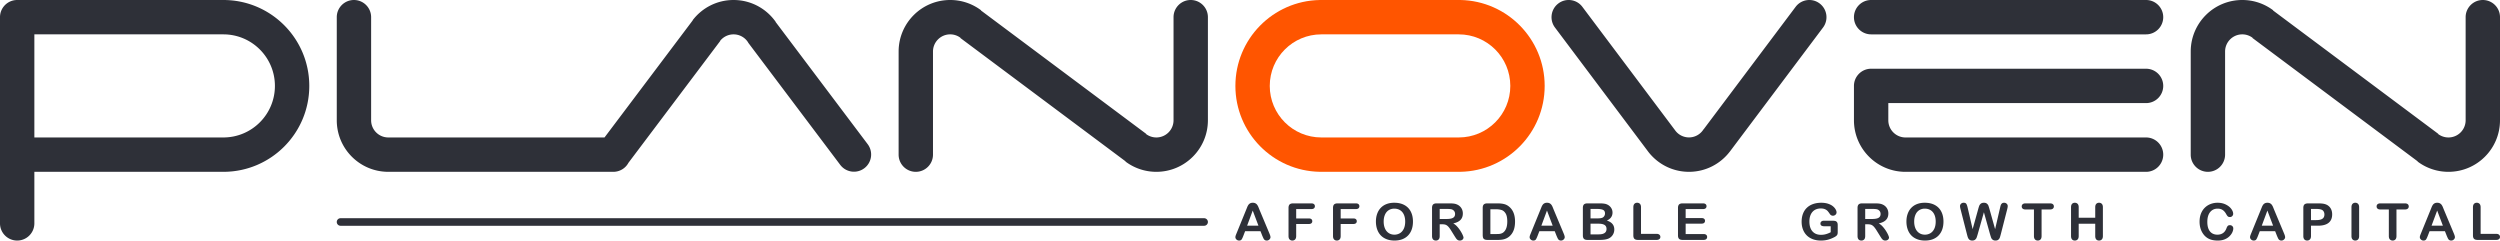
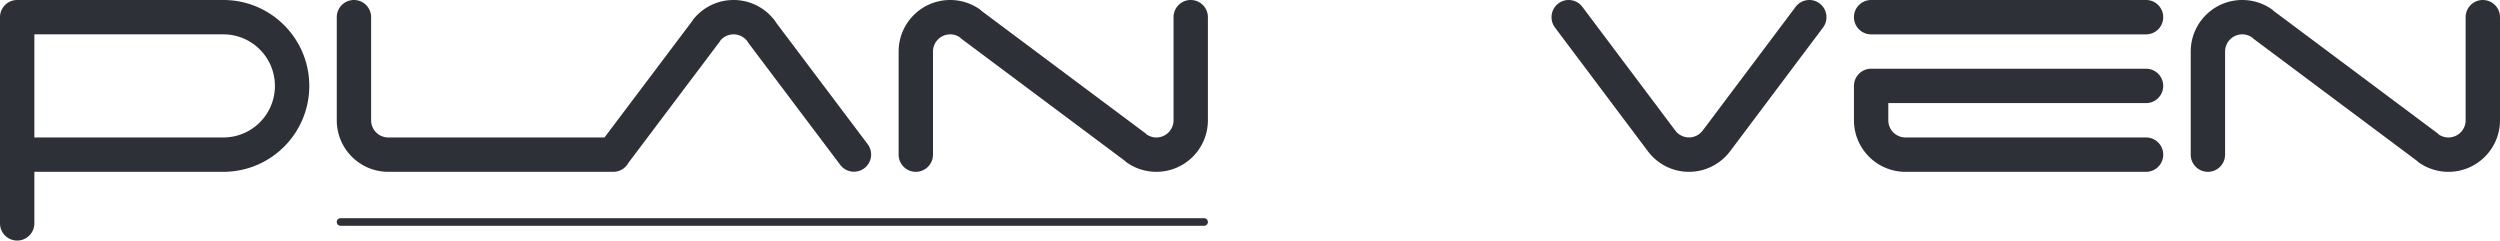
<svg xmlns="http://www.w3.org/2000/svg" width="1455" height="140" viewBox="0 0 1455 140">
-   <path fill="#2E3038" d="M734.66 137.229l-1.052-2.67h-8.948l-1.051 2.728c-.41 1.064-.761 1.782-1.051 2.155-.291.373-.766.559-1.427.559a2.125 2.125 0 01-1.486-.595c-.431-.397-.646-.847-.646-1.35 0-.29.05-.591.15-.899.1-.311.265-.74.495-1.292l5.631-13.815.577-1.43a7.185 7.185 0 01.721-1.386 2.902 2.902 0 011.007-.893c.415-.228.928-.341 1.538-.341.621 0 1.139.113 1.555.341.415.228.75.521 1.006.878.255.358.471.742.646 1.154.175.41.397.96.668 1.646l5.751 13.729c.45 1.045.675 1.805.675 2.278 0 .493-.212.946-.638 1.356a2.132 2.132 0 01-1.539.617c-.351 0-.65-.061-.9-.182-.251-.121-.461-.285-.631-.493s-.353-.527-.548-.958a52.115 52.115 0 01-.503-1.137zm-8.829-5.907h6.576l-3.317-8.78-3.259 8.78zm37.335-9.636h-8.783v5.442h7.342c.681 0 1.188.147 1.524.442.335.295.503.689.503 1.184 0 .492-.171.885-.511 1.175-.341.29-.846.436-1.517.436h-7.342v7.009c0 .891-.208 1.551-.623 1.98-.416.432-.948.646-1.6.646-.66 0-1.198-.218-1.613-.652-.416-.436-.623-1.094-.623-1.975v-16.369c0-.619.095-1.125.285-1.517.189-.392.487-.677.894-.856.405-.179.923-.268 1.554-.268h10.51c.711 0 1.238.152 1.584.457s.518.703.518 1.197c0 .502-.172.906-.518 1.211s-.873.458-1.584.458zm25.894 0h-8.783v5.442h7.342c.681 0 1.188.147 1.524.442.335.295.503.689.503 1.184 0 .492-.171.885-.511 1.175s-.846.436-1.517.436h-7.342v7.009c0 .891-.208 1.551-.623 1.98-.415.432-.948.646-1.599.646-.661 0-1.199-.218-1.614-.652-.415-.436-.623-1.094-.623-1.975v-16.369c0-.619.095-1.125.285-1.517s.488-.677.894-.856c.405-.179.923-.268 1.554-.268h10.51c.711 0 1.239.152 1.584.457.346.305.519.703.519 1.197 0 .502-.173.906-.519 1.211-.345.305-.873.458-1.584.458zM811.485 118c2.282 0 4.241.447 5.878 1.342 1.637.896 2.875 2.168 3.716 3.817s1.262 3.587 1.262 5.812c0 1.645-.23 3.14-.691 4.484-.46 1.345-1.15 2.511-2.071 3.498-.921.986-2.053 1.74-3.394 2.264-1.341.521-2.878.783-4.609.783-1.722 0-3.263-.269-4.624-.806-1.361-.536-2.498-1.294-3.408-2.271-.911-.978-1.6-2.152-2.064-3.527-.466-1.373-.698-2.858-.698-4.455 0-1.635.242-3.134.728-4.498.486-1.364 1.189-2.525 2.11-3.482.921-.959 2.042-1.691 3.362-2.199 1.32-.508 2.822-.762 4.503-.762zm6.336 10.941c0-1.557-.261-2.906-.781-4.049-.521-1.141-1.264-2.004-2.229-2.59s-2.074-.878-3.325-.878c-.891 0-1.714.162-2.47.486-.756.323-1.406.796-1.952 1.415s-.976 1.41-1.291 2.373c-.315.962-.473 2.043-.473 3.242 0 1.21.157 2.303.473 3.28s.761 1.787 1.336 2.431 1.236 1.125 1.982 1.443c.745.32 1.563.479 2.454.479 1.142 0 2.189-.276 3.146-.827s1.717-1.402 2.282-2.555c.565-1.148.848-2.566.848-4.25zm21.645 1.597h-1.562v6.835c0 .9-.205 1.563-.615 1.988s-.946.639-1.606.639c-.711 0-1.262-.223-1.651-.668-.391-.445-.586-1.098-.586-1.959v-16.369c0-.929.215-1.602.646-2.018s1.126-.623 2.087-.623h7.252c1.001 0 1.856.041 2.567.123s1.352.249 1.922.5c.69.281 1.301.683 1.832 1.205.53.522.933 1.129 1.208 1.821.275.691.413 1.425.413 2.198 0 1.587-.463 2.854-1.389 3.803-.926.947-2.33 1.62-4.212 2.017.791.406 1.547 1.007 2.268 1.8s1.363 1.637 1.93 2.532c.565.895 1.006 1.702 1.32 2.423.315.721.474 1.217.474 1.488 0 .28-.093.559-.278.834-.185.275-.438.494-.758.653s-.69.239-1.111.239c-.5 0-.921-.113-1.261-.341a3.34 3.34 0 01-.879-.864c-.245-.348-.578-.86-.998-1.537l-1.787-2.874c-.641-1.054-1.213-1.857-1.719-2.409-.506-.551-1.019-.928-1.539-1.132-.522-.202-1.177-.304-1.968-.304zm2.553-8.938h-4.114v5.848h3.994c1.07 0 1.972-.09 2.702-.269s1.289-.483 1.674-.914c.386-.431.578-1.023.578-1.778 0-.59-.155-1.109-.465-1.56-.311-.45-.741-.786-1.292-1.009-.52-.213-1.546-.318-3.077-.318zm23.656-3.237h5.811c1.512 0 2.808.135 3.889.406a7.222 7.222 0 012.942 1.523c2.293 1.896 3.438 4.779 3.438 8.648 0 1.277-.115 2.443-.345 3.498a10.116 10.116 0 01-1.066 2.852 8.898 8.898 0 01-1.847 2.271 7.642 7.642 0 01-1.937 1.232 8.996 8.996 0 01-2.26.654c-.806.125-1.714.188-2.726.188h-5.811c-.811 0-1.421-.118-1.831-.355-.411-.236-.679-.57-.804-1.001s-.188-.989-.188-1.677v-15.6c0-.929.215-1.602.646-2.018s1.128-.621 2.089-.621zm1.726 3.41v14.439h3.378c.741 0 1.321-.02 1.742-.059.42-.039.855-.135 1.307-.29.45-.155.84-.372 1.171-.653 1.491-1.219 2.237-3.318 2.237-6.298 0-2.1-.328-3.672-.984-4.716-.655-1.045-1.464-1.711-2.424-1.996-.961-.285-2.122-.428-3.483-.428h-2.944zm38.506 15.456l-1.051-2.67h-8.948l-1.052 2.728c-.41 1.064-.761 1.782-1.051 2.155s-.765.558-1.425.558a2.127 2.127 0 01-1.487-.595c-.43-.397-.646-.847-.646-1.35 0-.29.051-.591.15-.899.101-.311.266-.74.495-1.292l5.631-13.815.578-1.43a7.075 7.075 0 01.721-1.386c.255-.368.591-.665 1.006-.893s.929-.341 1.539-.341c.62 0 1.139.113 1.554.341s.751.521 1.006.878c.255.358.471.742.646 1.154.176.41.398.96.668 1.646l5.751 13.729c.45 1.045.676 1.805.676 2.278 0 .493-.213.946-.639 1.356a2.13 2.13 0 01-1.539.617c-.35 0-.65-.061-.9-.182s-.461-.285-.631-.493-.353-.527-.548-.958a46.42 46.42 0 01-.504-1.136zm-8.828-5.907h6.576l-3.318-8.78-3.258 8.78zm33.581 8.315h-6.727c-.971 0-1.664-.21-2.079-.631-.416-.421-.624-1.091-.624-2.01v-15.992c0-.938.213-1.613.639-2.024s1.113-.616 2.064-.616h7.132c1.051 0 1.962.063 2.732.188a5.959 5.959 0 012.072.727c.521.3.98.68 1.381 1.139.4.46.706.968.916 1.523.21.557.315 1.145.315 1.764 0 2.129-1.102 3.686-3.304 4.673 2.894.89 4.34 2.622 4.34 5.195 0 1.19-.315 2.261-.946 3.214s-1.481 1.657-2.553 2.111c-.67.271-1.441.463-2.312.574-.869.11-1.885.165-3.046.165zm-.331-9.448h-4.639v6.211h4.789c3.013 0 4.52-1.049 4.52-3.148 0-1.074-.391-1.853-1.171-2.336-.781-.484-1.947-.727-3.499-.727zm-4.639-8.589v5.5h4.084c1.11 0 1.969-.102 2.574-.306a2.44 2.44 0 001.39-1.161c.25-.406.375-.86.375-1.363 0-1.074-.396-1.787-1.187-2.141-.79-.354-1.997-.529-3.618-.529h-3.618zm29.377-.988v15.483h9.038c.721 0 1.274.17 1.659.508.386.34.578.766.578 1.277 0 .523-.19.946-.57 1.27-.381.324-.937.486-1.667.486H953.34c-.972 0-1.669-.207-2.095-.623s-.638-1.089-.638-2.018v-16.384c0-.871.202-1.524.607-1.96.405-.435.938-.652 1.6-.652.67 0 1.213.215 1.629.646.416.431.624 1.087.624 1.967zm36.029 1.074h-10.045v5.225h9.249c.681 0 1.188.147 1.523.443.336.295.503.684.503 1.168 0 .483-.165.877-.495 1.182-.33.306-.841.458-1.531.458h-9.249v6.052h10.39c.701 0 1.229.156 1.584.471.355.314.533.733.533 1.256 0 .503-.178.912-.533 1.227-.354.314-.883.471-1.584.471h-12.116c-.971 0-1.669-.207-2.095-.623-.425-.416-.638-1.089-.638-2.018v-15.992c0-.619.095-1.125.285-1.517s.488-.677.894-.856c.405-.179.923-.268 1.554-.268h11.771c.711 0 1.238.152 1.584.457.345.305.518.703.518 1.197 0 .502-.173.906-.518 1.211-.346.303-.873.456-1.584.456zm78.456 9.302v4.078c0 .541-.055.975-.165 1.299s-.313.616-.608.877a5.688 5.688 0 01-1.134.756c-1.331.695-2.612 1.203-3.844 1.523-1.23.318-2.572.479-4.023.479-1.691 0-3.232-.252-4.624-.755s-2.577-1.233-3.559-2.19c-.98-.959-1.734-2.119-2.26-3.483s-.788-2.888-.788-4.571c0-1.654.255-3.168.766-4.542s1.262-2.54 2.252-3.497c.991-.959 2.197-1.691 3.619-2.199 1.421-.508 3.032-.762 4.834-.762 1.481 0 2.793.191 3.934.573 1.142.382 2.067.863 2.778 1.444.71.58 1.246 1.194 1.606 1.843.36.647.54 1.224.54 1.727 0 .542-.208 1.004-.623 1.386a2.125 2.125 0 01-1.494.574c-.32 0-.628-.073-.923-.219a2.071 2.071 0 01-.743-.609c-.551-.832-1.017-1.461-1.396-1.887-.381-.426-.894-.783-1.539-1.073s-1.469-.436-2.47-.436c-1.031 0-1.952.172-2.763.515a5.697 5.697 0 00-2.079 1.495c-.576.653-1.017 1.454-1.321 2.401-.306.949-.458 1.998-.458 3.149 0 2.496.593 4.417 1.779 5.761 1.186 1.346 2.84 2.018 4.962 2.018 1.031 0 1.999-.131 2.905-.392s1.824-.634 2.755-1.118V131.7h-3.453c-.831 0-1.459-.121-1.884-.363-.426-.241-.639-.652-.639-1.232 0-.475.178-.867.533-1.176.355-.311.838-.465 1.449-.465h5.06c.62 0 1.146.053 1.576.16.431.105.778.344 1.044.711.265.366.398.918.398 1.653zm17.56-.45h-1.562v6.835c0 .9-.205 1.563-.615 1.988s-.946.639-1.606.639c-.711 0-1.261-.223-1.651-.668s-.586-1.098-.586-1.959v-16.369c0-.929.215-1.602.646-2.018s1.126-.623 2.087-.623h7.252c1.001 0 1.857.041 2.567.123a6.634 6.634 0 011.922.5c.69.281 1.302.683 1.832 1.205s.934 1.129 1.208 1.821c.275.691.413 1.425.413 2.198 0 1.587-.463 2.854-1.389 3.803-.926.947-2.329 1.62-4.211 2.017.79.406 1.546 1.007 2.267 1.8s1.364 1.637 1.93 2.532c.565.895 1.006 1.702 1.321 2.423s.473 1.217.473 1.488c0 .28-.093.559-.277.834-.186.275-.438.494-.759.653s-.69.239-1.111.239c-.5 0-.92-.113-1.261-.341s-.633-.516-.878-.864a33.61 33.61 0 01-.999-1.537l-1.786-2.874c-.641-1.054-1.214-1.857-1.72-2.409-.505-.551-1.019-.928-1.539-1.132-.521-.202-1.177-.304-1.968-.304zm2.553-8.938h-4.114v5.848h3.994c1.071 0 1.972-.09 2.702-.269.731-.179 1.289-.483 1.675-.914.385-.431.578-1.023.578-1.778 0-.59-.155-1.109-.466-1.56s-.741-.786-1.291-1.009c-.52-.213-1.547-.318-3.078-.318zm30.578-3.6c2.282 0 4.241.447 5.878 1.342 1.637.896 2.875 2.168 3.716 3.817s1.262 3.587 1.262 5.812c0 1.645-.23 3.14-.69 4.484-.461 1.345-1.151 2.511-2.072 3.498-.921.986-2.052 1.74-3.394 2.264-1.341.521-2.878.783-4.609.783-1.722 0-3.263-.269-4.624-.806-1.361-.536-2.497-1.294-3.408-2.271-.911-.978-1.6-2.152-2.064-3.527-.466-1.373-.698-2.858-.698-4.455 0-1.635.243-3.134.729-4.498s1.188-2.525 2.109-3.482c.921-.959 2.042-1.691 3.363-2.199s2.821-.762 4.502-.762zm6.336 10.941c0-1.557-.26-2.906-.78-4.049-.521-1.141-1.264-2.004-2.23-2.59-.966-.586-2.074-.878-3.325-.878-.891 0-1.714.162-2.47.486a5.407 5.407 0 00-1.952 1.415c-.545.619-.976 1.41-1.291 2.373-.315.962-.473 2.043-.473 3.242 0 1.21.157 2.303.473 3.28s.761 1.787 1.336 2.431a5.577 5.577 0 001.982 1.443c.745.32 1.563.479 2.454.479 1.142 0 2.19-.276 3.146-.827.955-.551 1.716-1.402 2.281-2.555.567-1.148.849-2.566.849-4.25zm31.614 7.344l-3.559-12.756-3.604 12.756c-.28.967-.503 1.662-.668 2.082-.165.421-.453.799-.863 1.133-.41.333-.956.5-1.637.5-.551 0-1.003-.1-1.358-.297a2.321 2.321 0 01-.863-.842 5.204 5.204 0 01-.541-1.292c-.14-.499-.265-.96-.375-1.386l-3.663-14.323c-.221-.832-.331-1.466-.331-1.901 0-.551.2-1.016.601-1.393.4-.378.896-.566 1.486-.566.812 0 1.356.252 1.637.754.28.504.525 1.234.736 2.191l2.883 12.423 3.228-11.624c.24-.891.455-1.567.646-2.031.19-.465.501-.866.931-1.205.431-.338 1.017-.508 1.757-.508.751 0 1.334.177 1.749.529.416.354.703.738.863 1.154s.376 1.103.646 2.061l3.259 11.624 2.883-12.423c.14-.647.272-1.155.397-1.523.125-.367.34-.696.646-.986.306-.291.748-.436 1.329-.436.58 0 1.073.186 1.479.559s.608.84.608 1.4c0 .396-.11 1.03-.33 1.901l-3.664 14.323c-.25.967-.458 1.676-.623 2.126s-.445.844-.841 1.183c-.396.338-.953.508-1.674.508-.681 0-1.227-.164-1.637-.493s-.695-.699-.855-1.11-.388-1.116-.678-2.112zm34.872-14.367h-4.864v15.455c0 .891-.205 1.551-.616 1.98-.41.432-.94.646-1.591.646-.661 0-1.199-.218-1.614-.652-.415-.436-.623-1.094-.623-1.975v-15.455h-4.864c-.761 0-1.326-.162-1.697-.486-.37-.324-.556-.752-.556-1.283 0-.553.193-.987.578-1.307.386-.319.943-.479 1.675-.479h14.173c.771 0 1.344.164 1.72.493.375.329.563.759.563 1.292 0 .531-.19.959-.57 1.283-.383.326-.953.488-1.714.488zm16.736-1.306v6.095h9.624v-6.095c0-.871.202-1.524.608-1.96.405-.435.938-.652 1.599-.652.671 0 1.214.215 1.629.646.415.43.623 1.086.623 1.966v16.761c0 .881-.21 1.539-.631 1.975-.42.435-.961.652-1.621.652-.671 0-1.206-.221-1.606-.66-.4-.44-.601-1.096-.601-1.967v-7.154h-9.624v7.154c0 .881-.21 1.539-.631 1.975-.42.435-.961.652-1.621.652-.671 0-1.207-.221-1.606-.66-.4-.44-.601-1.096-.601-1.967v-16.761c0-.871.197-1.524.593-1.96.396-.435.934-.652 1.614-.652.67 0 1.213.215 1.629.646.415.43.623 1.086.623 1.966zm89.971 12.306c0 .678-.173 1.41-.518 2.199-.346.788-.889 1.563-1.629 2.321-.741.76-1.687 1.376-2.838 1.851s-2.492.711-4.024.711c-1.16 0-2.217-.106-3.168-.319a9.106 9.106 0 01-2.59-.994 8.688 8.688 0 01-2.139-1.777 10.51 10.51 0 01-1.486-2.242c-.411-.827-.719-1.71-.924-2.648s-.308-1.935-.308-2.989c0-1.713.258-3.246.772-4.601.516-1.354 1.254-2.513 2.215-3.476s2.087-1.695 3.379-2.199a11.291 11.291 0 014.129-.754c1.781 0 3.367.344 4.759 1.03s2.458 1.536 3.198 2.547 1.111 1.966 1.111 2.866c0 .493-.181.929-.541 1.307a1.74 1.74 0 01-1.306.565c-.571 0-.999-.131-1.284-.392-.285-.262-.603-.711-.953-1.35-.581-1.055-1.264-1.844-2.05-2.365-.785-.523-1.754-.784-2.905-.784-1.831 0-3.29.673-4.376 2.017-1.087 1.346-1.63 3.256-1.63 5.732 0 1.654.24 3.031.721 4.129s1.161 1.918 2.042 2.46 1.912.813 3.093.813c1.281 0 2.365-.308 3.251-.921.886-.615 1.554-1.518 2.005-2.707.189-.561.425-1.018.705-1.371s.73-.529 1.352-.529c.53 0 .986.178 1.366.536s.571.803.571 1.334zm25.414 4.311l-1.051-2.67h-8.948l-1.051 2.728c-.41 1.064-.761 1.782-1.051 2.155-.291.373-.767.559-1.427.559a2.125 2.125 0 01-1.486-.595c-.431-.397-.646-.847-.646-1.35 0-.29.05-.591.15-.899.1-.311.265-.74.495-1.292l5.63-13.815c.16-.396.354-.873.578-1.43a7.185 7.185 0 01.721-1.386 2.908 2.908 0 011.006-.893c.416-.228.929-.341 1.539-.341.621 0 1.139.113 1.554.341.416.228.751.521 1.007.878.255.358.47.742.646 1.154.175.41.397.96.668 1.646l5.75 13.729c.451 1.045.676 1.805.676 2.278 0 .493-.213.946-.638 1.356a2.132 2.132 0 01-1.539.617c-.351 0-.65-.061-.901-.182a1.833 1.833 0 01-.63-.493c-.171-.208-.354-.527-.548-.958a48.089 48.089 0 01-.504-1.137zm-8.829-5.907h6.576l-3.318-8.78-3.258 8.78zm32.726.03h-4.084v6.021c0 .861-.21 1.514-.631 1.959-.42.445-.95.668-1.591.668-.671 0-1.212-.221-1.622-.66-.41-.44-.615-1.086-.615-1.938v-16.398c0-.948.225-1.625.676-2.031.45-.406 1.166-.609 2.146-.609h5.721c1.691 0 2.993.125 3.903.377.901.242 1.68.643 2.335 1.204s1.153 1.248 1.494 2.062c.34.813.51 1.727.51 2.742 0 2.167-.69 3.81-2.071 4.927-1.382 1.116-3.439 1.676-6.171 1.676zm-1.081-9.752h-3.003v6.5h3.003c1.051 0 1.93-.105 2.635-.318.706-.213 1.244-.562 1.614-1.045.37-.484.556-1.117.556-1.901 0-.938-.285-1.702-.856-2.293-.641-.629-1.957-.943-3.949-.943zm20.549 15.773v-16.761c0-.871.205-1.524.615-1.96.41-.435.941-.652 1.592-.652.67 0 1.213.215 1.629.646.415.43.623 1.086.623 1.966v16.761c0 .881-.208 1.539-.623 1.975-.416.435-.959.652-1.629.652-.641 0-1.169-.221-1.584-.66-.416-.441-.623-1.096-.623-1.967zm31.058-15.455h-4.865v15.455c0 .891-.205 1.551-.615 1.98-.41.432-.94.646-1.592.646-.66 0-1.198-.218-1.613-.652-.416-.436-.623-1.094-.623-1.975v-15.455h-4.865c-.761 0-1.326-.162-1.696-.486s-.556-.752-.556-1.283c0-.553.192-.987.578-1.307.385-.319.943-.479 1.674-.479h14.174c.771 0 1.344.164 1.719.493s.563.759.563 1.292c0 .531-.19.959-.571 1.283-.381.326-.951.488-1.712.488zm24.393 15.311l-1.052-2.67h-8.948l-1.051 2.728c-.41 1.064-.761 1.782-1.051 2.155-.291.373-.766.559-1.427.559a2.125 2.125 0 01-1.486-.595c-.431-.397-.646-.847-.646-1.35 0-.29.05-.591.15-.899.1-.311.265-.74.495-1.292l5.63-13.815c.16-.396.354-.873.578-1.43a7.185 7.185 0 01.721-1.386 2.908 2.908 0 011.006-.893c.416-.228.929-.341 1.539-.341.621 0 1.139.113 1.555.341.415.228.75.521 1.006.878.255.358.47.742.646 1.154.175.41.397.96.668 1.646l5.75 13.729c.451 1.045.676 1.805.676 2.278 0 .493-.213.946-.638 1.356a2.132 2.132 0 01-1.539.617c-.351 0-.65-.061-.901-.182-.25-.121-.46-.285-.63-.493s-.354-.527-.549-.958a56.887 56.887 0 01-.502-1.137zm-8.829-5.907h6.576l-3.317-8.78-3.259 8.78zm28.552-10.71v15.483h9.038c.721 0 1.274.17 1.659.508.386.34.578.766.578 1.277 0 .523-.19.946-.57 1.27-.381.324-.937.486-1.667.486h-10.765c-.971 0-1.67-.207-2.095-.623-.426-.416-.638-1.089-.638-2.018v-16.384c0-.871.202-1.524.607-1.96.405-.435.938-.652 1.6-.652.67 0 1.213.215 1.629.646.416.431.624 1.087.624 1.967z" />
-   <path fill="#F50" d="M769 100h-1v-.01c-27.152-.533-49-22.71-49-49.99S740.848.542 768 .01V0h82c27.153.543 49 22.72 49 50 0 27.279-21.847 49.457-48.999 49.99L850 100h-81zm80-80h-80c-16.568 0-30 13.432-30 30s13.432 30 30 30h80c16.568 0 30-13.432 30-30s-13.432-30-30-30z" />
  <path fill="#2E3038" d="M1249 40c5.522 0 10 4.477 10 10s-4.478 10-10 10h-150v10c0 5.523 4.478 10 10 10h140c5.522 0 10 4.477 10 10s-4.478 10-10 10h-140c-16.568 0-30-13.432-30-30V50c0-5.523 4.478-10 10-10h160zm0-40c5.522 0 10 4.477 10 10s-4.478 10-10 10h-160c-5.522 0-10-4.477-10-10s4.478-10 10-10h160zm62.017 22.012A9.956 9.956 0 001305 20c-5.522 0-10 4.477-10 10v60c0 5.523-4.478 10-10 10s-10-4.477-10-10V30l.004-.496C1275.269 13.164 1288.598 0 1305 0a29.862 29.862 0 0117.984 5.986l-.076.102 96.15 71.799-11.967 16.025-96.15-71.799 1.784-2.391-1.708 2.29zM1445 100l-.07-.001.141.001H1445zm0-100c5.522 0 10 4.477 10 10v59.999c0 16.569-13.432 30.001-30 30.001a29.867 29.867 0 01-17.984-5.986l11.969-16.025a9.946 9.946 0 006.016 2.012c5.522 0 10-4.477 10-10V10C1435 4.477 1439.478 0 1445 0zm-385.995 1.999c.008.006.017.012.024.019 4.406 3.331 5.287 9.599 1.97 14.015l-54.24 72.214-.008-.006c-5.473 7.15-14.08 11.76-23.761 11.76-9.516 0-17.994-4.453-23.478-11.395l-.281-.361.004-.004-54.236-72.208c-3.258-4.337-2.466-10.46 1.737-13.833l.232-.181.025-.019c4.398-3.304 10.642-2.417 13.945 1.982l54.241 72.214h-.002l.189.23a9.939 9.939 0 007.622 3.549 9.96 9.96 0 008.341-4.514l.164-.257.043.032 53.521-71.255c3.305-4.398 9.549-5.286 13.948-1.982zM559.017 22.012A9.956 9.956 0 00553 20c-5.522 0-10 4.477-10 10v60c0 5.523-4.478 10-10 10s-10-4.477-10-10V30l.004-.496C523.269 13.164 536.598 0 553 0a29.862 29.862 0 0117.984 5.986l-.076.102 96.15 71.799-11.967 16.025-96.15-71.799 1.784-2.391-1.708 2.29zM693 100l-.07-.001.14.001H693zm0-100c5.522 0 10 4.477 10 10v59.999C703 86.568 689.568 100 673 100a29.867 29.867 0 01-17.984-5.986l11.969-16.025A9.947 9.947 0 00673 80c5.522 0 10-4.477 10-10V10c0-5.523 4.478-10 10-10zM196 70V9.997C196 4.476 200.476 0 205.997 0s9.998 4.476 9.998 9.997v60.002c0 5.431 4.326 9.849 9.718 9.997l.28.004 125.835-.001 51.381-68.204 10.883 8.204-10.954-8.258C408.619 4.602 417.24 0 426.936 0c10.127 0 19.082 5.021 24.513 12.71l-9.672 7.289 9.609-7.241 53.605 71.156c3.322 4.411 2.441 10.68-1.969 14.004l-.002.002c-4.33 3.262-10.453 2.47-13.817-1.736l-.181-.232-53.605-71.158.037-.028-.163-.257a9.987 9.987 0 00-8.355-4.508 9.98 9.98 0 00-7.828 3.779l.07.053-53.422 70.915a9.998 9.998 0 01-8.804 5.253h-130.96C209.428 100 196 86.568 196 70zm2.2 57h502.6a2.2 2.2 0 010 4.4H198.2a2.2 2.2 0 110-4.4zM20 130c0 5.523-4.477 10-10 10s-10-4.477-10-10V10C0 4.477 4.477 0 10 0h120c27.614 0 50 22.386 50 50s-22.386 50-50 50l-110.001-.001L20 130zm-.001-50.001L130 80c16.568 0 30-13.432 30-30s-13.432-30-30-30H19.999v59.999z" />
</svg>